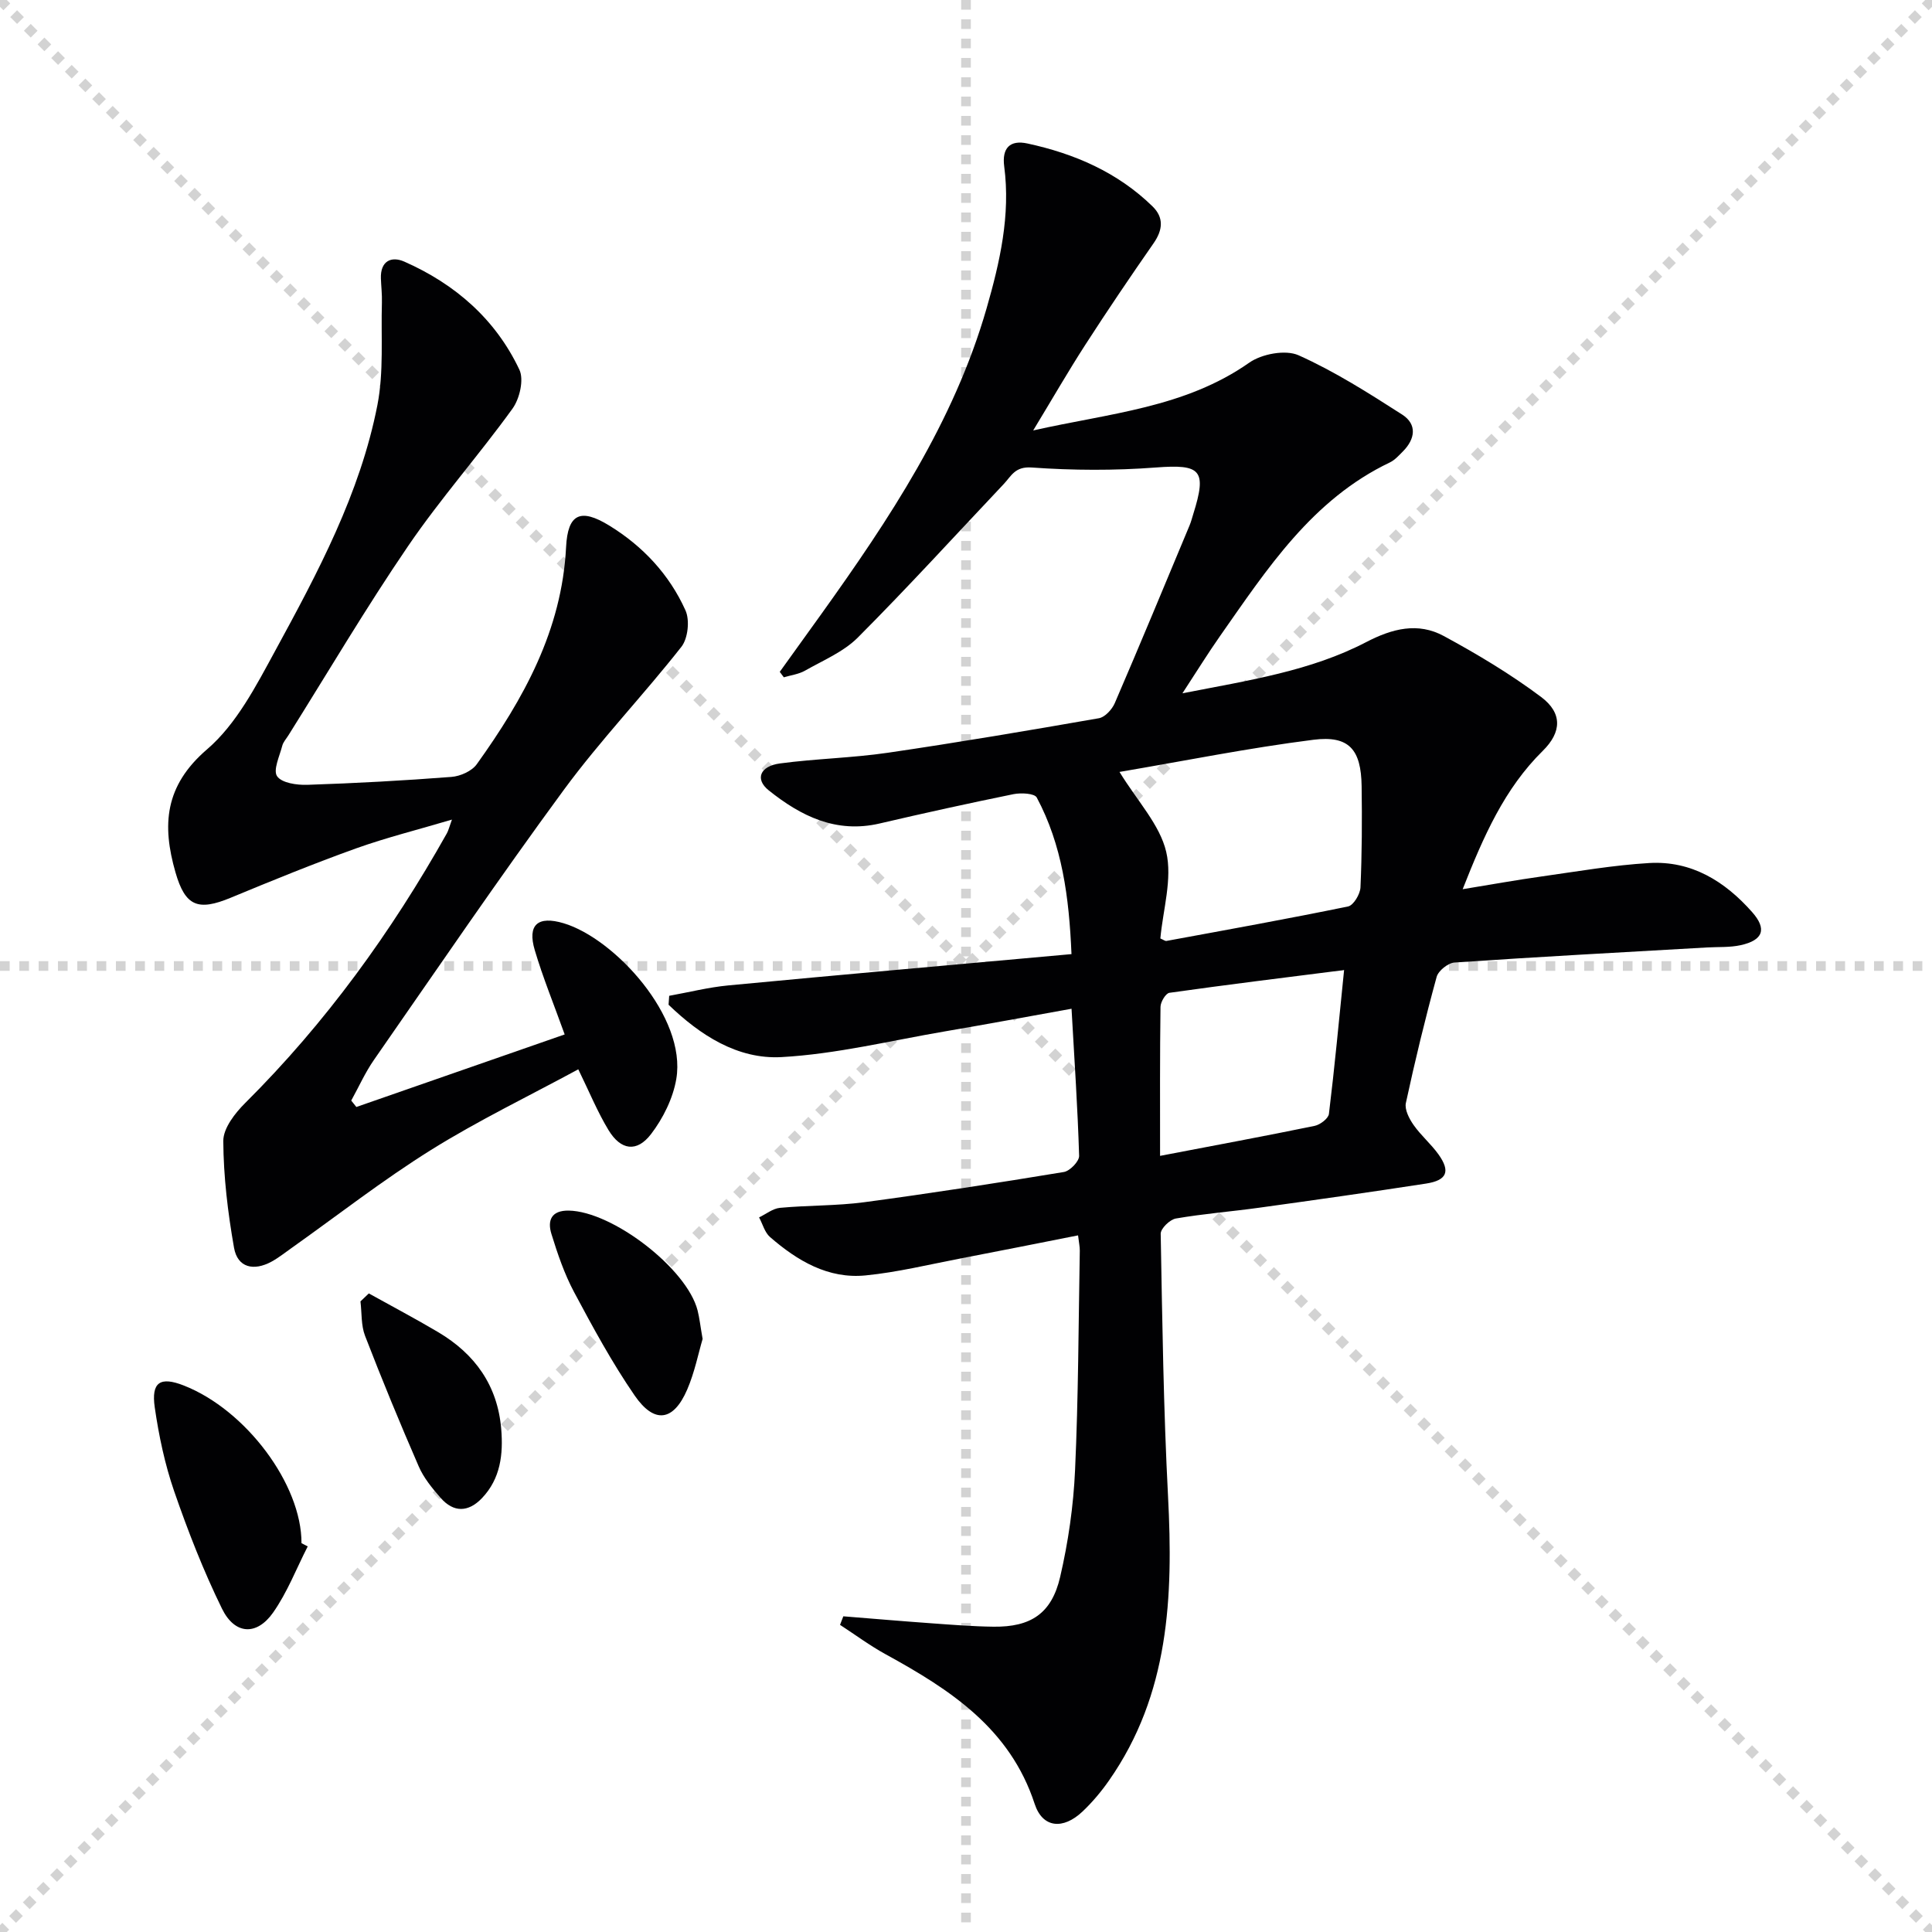
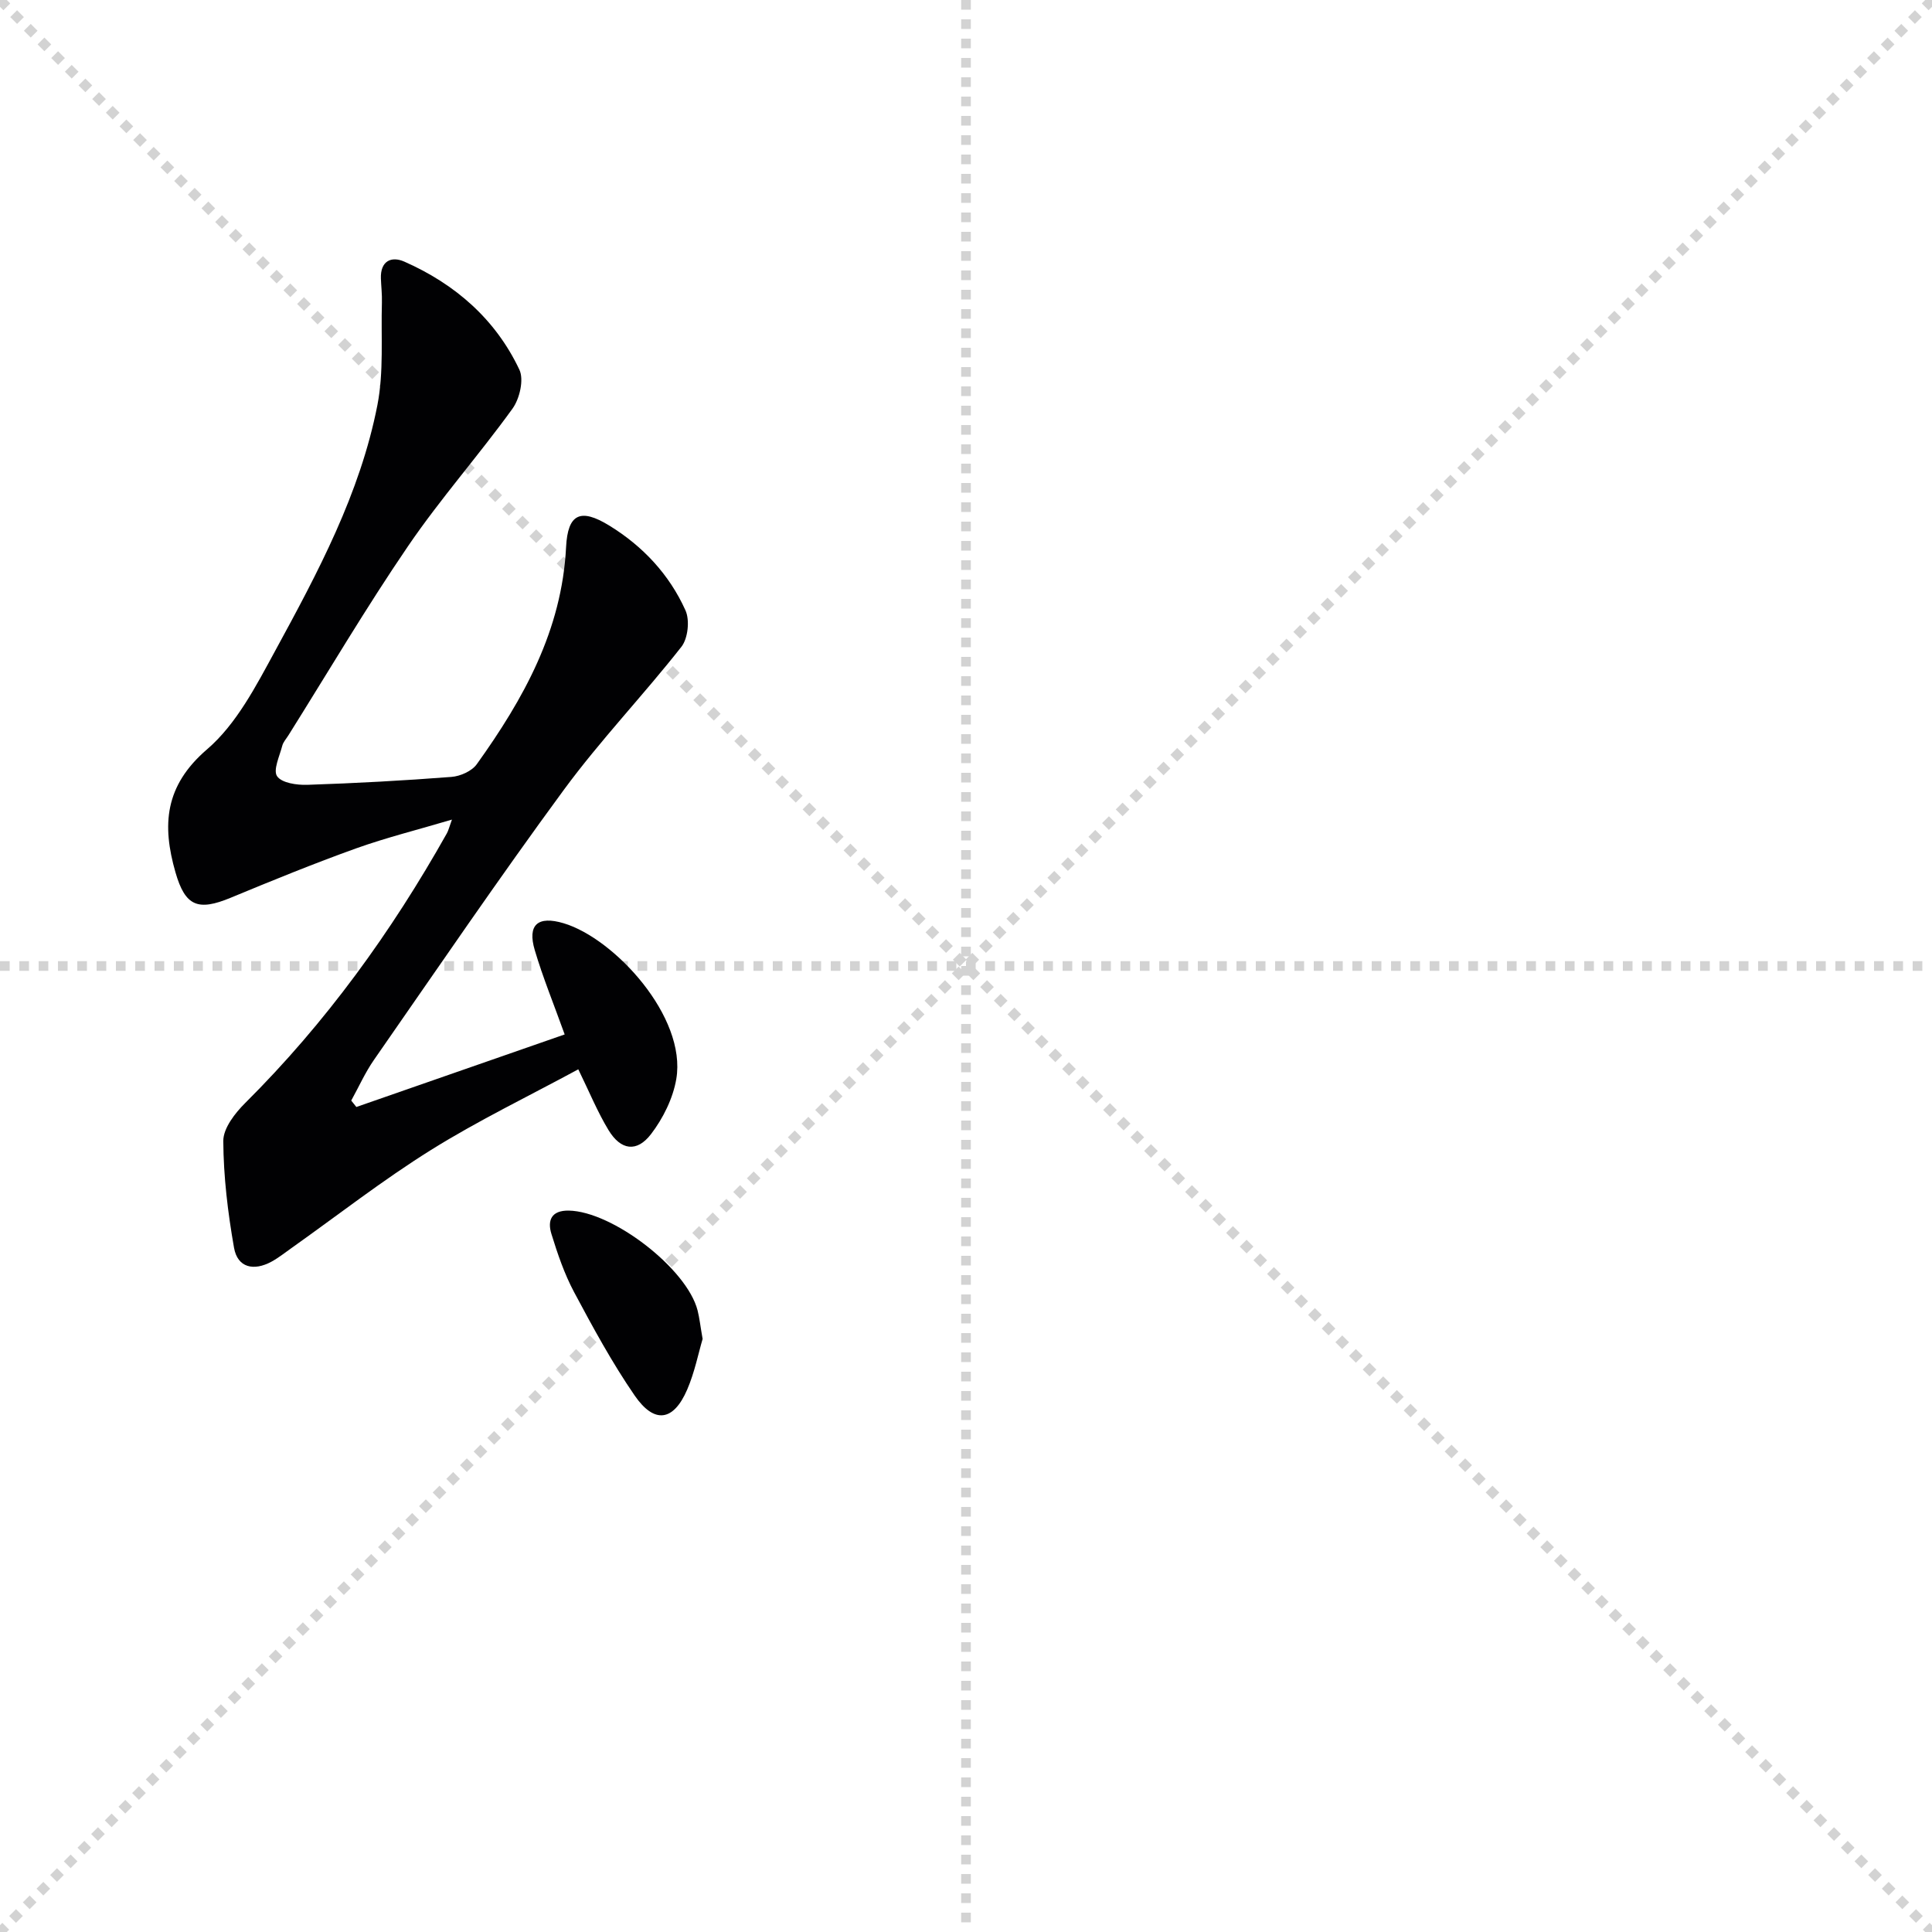
<svg xmlns="http://www.w3.org/2000/svg" enable-background="new 0 0 400 400" viewBox="0 0 400 400">
  <g stroke="lightgray" stroke-dasharray="1,1" stroke-width="1" transform="scale(2, 2)">
    <line x1="0" y1="0" x2="200" y2="200" />
    <line x1="200" y1="0" x2="0" y2="200" />
    <line x1="100" y1="0" x2="100" y2="200" />
    <line x1="0" y1="100" x2="200" y2="100" />
  </g>
  <g fill="#010103">
-     <path d="m174.6 334.64c6.06.48 12.12 1.01 18.18 1.44 4.31.31 8.63.66 12.94.71 7.69.09 12.01-2.72 13.77-10.29 1.68-7.23 2.76-14.71 3.09-22.13.69-15.13.71-30.29.98-45.44.01-.81-.18-1.63-.36-3.16-8.26 1.63-16.33 3.25-24.42 4.8-6.51 1.25-12.99 2.84-19.56 3.49-7.76.77-14.14-3.03-19.8-7.95-1.1-.96-1.52-2.69-2.26-4.06 1.44-.69 2.84-1.84 4.33-1.98 5.79-.54 11.66-.4 17.41-1.16 13.82-1.85 27.6-3.99 41.36-6.26 1.26-.21 3.2-2.22 3.16-3.35-.3-9.93-.97-19.86-1.57-30.45-9.05 1.63-17.63 3.22-26.23 4.69-11.25 1.92-22.47 4.69-33.8 5.32-9.14.51-16.91-4.58-23.4-10.84.04-.62.09-1.23.13-1.85 4.08-.73 8.12-1.76 12.23-2.15 23.47-2.23 46.96-4.3 71.06-6.48-.5-11.88-1.94-22.59-7.19-32.42-.46-.87-3.26-1.01-4.81-.7-9.26 1.89-18.5 3.92-27.7 6.07-9.02 2.11-16.32-1.52-22.99-6.86-2.87-2.3-1.84-5.01 2.35-5.57 7.4-.99 14.92-1.13 22.31-2.21 14.61-2.14 29.17-4.61 43.71-7.15 1.26-.22 2.73-1.83 3.29-3.14 5.26-12.21 10.35-24.49 15.47-36.76.32-.76.52-1.57.77-2.36 2.88-9.17 1.58-10.36-7.74-9.65-8.54.65-17.19.61-25.73 0-3.46-.24-4.2 1.77-5.78 3.44-10.03 10.62-19.88 21.42-30.19 31.76-2.96 2.97-7.19 4.73-10.94 6.86-1.3.74-2.92.94-4.39 1.38-.28-.38-.56-.75-.84-1.13 2.87-3.99 5.74-7.97 8.6-11.96 14.07-19.66 27.43-39.72 34.22-63.29 2.75-9.57 4.98-19.29 3.65-29.4-.5-3.81 1.2-5.53 4.82-4.74 9.73 2.1 18.66 5.96 25.89 13.02 2.38 2.32 2.13 4.88.22 7.63-4.82 6.92-9.54 13.9-14.11 20.98-3.59 5.56-6.89 11.3-10.82 17.78 15.79-3.57 31.4-4.68 44.73-14.03 2.59-1.82 7.5-2.74 10.2-1.54 7.49 3.35 14.52 7.83 21.46 12.28 3.14 2.02 2.72 5.06.14 7.65-.82.82-1.65 1.76-2.66 2.25-16.13 7.69-25.43 22.05-35.18 35.95-2.45 3.49-4.7 7.13-7.79 11.86 13.92-2.71 26.59-4.64 38.03-10.59 5.45-2.84 10.74-4.16 16.08-1.27 6.96 3.77 13.82 7.88 20.15 12.62 4.43 3.32 4.28 7.28.35 11.15-7.93 7.82-12.25 17.64-16.59 28.65 5.88-.96 11.14-1.91 16.42-2.65 7.39-1.04 14.78-2.33 22.21-2.77 8.75-.51 15.66 3.78 21.3 10.16 3.1 3.5 2.3 5.82-2.38 6.85-2.25.49-4.63.34-6.95.47-17.43 1-34.87 1.93-52.29 3.12-1.34.09-3.35 1.7-3.7 2.98-2.37 8.64-4.48 17.35-6.37 26.11-.29 1.36.69 3.25 1.6 4.55 1.52 2.17 3.61 3.93 5.15 6.08 2.52 3.53 1.77 5.38-2.59 6.05-11.48 1.77-22.99 3.4-34.5 4.99-5.75.8-11.56 1.25-17.28 2.24-1.24.21-3.16 2.08-3.14 3.16.33 18.13.58 36.28 1.52 54.38 1.08 20.76.26 40.97-12.22 58.81-1.61 2.31-3.46 4.51-5.5 6.44-4 3.78-8.25 3.42-9.89-1.58-5.12-15.66-17.51-23.67-30.84-30.98-3.28-1.8-6.31-4.05-9.46-6.1.23-.58.45-1.17.68-1.77zm57.18-174.82c3.72 6.07 8.35 10.92 9.67 16.54 1.32 5.61-.68 12.01-1.21 17.94.68.29 1 .56 1.26.51 12.55-2.31 25.11-4.57 37.61-7.14 1.11-.23 2.49-2.53 2.56-3.93.31-6.98.34-13.98.24-20.98-.11-7.57-2.58-10.53-9.97-9.6-13.46 1.7-26.78 4.39-40.16 6.66zm8.4 79.49c11.26-2.16 21.65-4.08 32-6.21 1.15-.24 2.84-1.52 2.96-2.48 1.18-9.65 2.08-19.34 3.14-29.78-12.63 1.6-24.42 3.05-36.17 4.71-.76.11-1.83 1.89-1.84 2.91-.14 9.95-.09 19.9-.09 30.85z" />
    <path d="m119.73 221.39c-10.21 5.53-20.69 10.58-30.5 16.7-9.98 6.23-19.3 13.51-28.91 20.33-1.36.96-2.67 2.01-4.12 2.8-3.64 1.97-7.02 1.28-7.75-2.9-1.28-7.28-2.18-14.71-2.22-22.09-.01-2.65 2.44-5.79 4.57-7.9 16.65-16.57 30.25-35.38 41.72-55.8.32-.57.46-1.23 1.05-2.84-7.07 2.1-13.59 3.72-19.88 5.97-8.74 3.14-17.35 6.65-25.93 10.21-6.8 2.82-9.42 1.74-11.43-5.26-2.81-9.77-2.27-17.91 6.55-25.48 6.07-5.21 10.13-13.11 14.08-20.36 8.83-16.21 17.6-32.59 21.18-50.92 1.34-6.87.72-14.14.93-21.22.05-1.66-.15-3.32-.21-4.99-.12-3.59 2.14-4.67 4.86-3.47 10.51 4.64 18.87 11.91 23.81 22.36.98 2.06.06 6.02-1.42 8.07-6.97 9.66-14.92 18.63-21.62 28.46-8.71 12.76-16.57 26.1-24.79 39.2-.44.7-1.06 1.37-1.26 2.14-.55 2.14-1.94 5.04-1.07 6.31.96 1.4 4.09 1.85 6.25 1.78 9.96-.33 19.92-.87 29.85-1.64 1.84-.14 4.23-1.2 5.25-2.64 9.67-13.5 17.61-27.71 18.48-44.93.35-6.94 2.99-8.12 8.94-4.47 6.96 4.27 12.44 10.14 15.78 17.56.92 2.03.52 5.8-.84 7.54-7.89 10.04-16.77 19.32-24.33 29.6-13.49 18.36-26.31 37.21-39.32 55.92-1.83 2.63-3.15 5.61-4.71 8.43.35.44.7.88 1.06 1.33 14.4-5.02 28.81-10.04 43.13-15.02-2.24-6.23-4.5-11.75-6.19-17.44-1.57-5.27.62-7.18 5.98-5.58 10.51 3.14 25.5 19.39 23.32 32.24-.68 4.01-2.73 8.14-5.22 11.4-2.95 3.86-6.27 3.37-8.81-.81-2.31-3.81-3.99-7.95-6.26-12.59z" />
-     <path d="m63.71 320.17c-2.35 4.59-4.23 9.52-7.17 13.7-3.41 4.84-7.93 4.58-10.57-.79-3.85-7.85-7.05-16.06-9.91-24.33-1.93-5.59-3.17-11.49-4.02-17.36-.76-5.26 1.15-6.44 6-4.54 12.89 5.05 24.43 20.51 24.38 32.65.42.22.85.45 1.29.67z" />
    <path d="m145.47 277.21c-.88 2.97-1.65 6.91-3.2 10.5-2.83 6.55-6.78 7.15-10.87 1.22-4.68-6.8-8.65-14.12-12.54-21.41-2.01-3.77-3.42-7.92-4.69-12.03-.86-2.77-.07-4.91 3.59-4.85 9.07.17 24.47 12.01 26.67 20.68.4 1.59.57 3.24 1.04 5.89z" />
-     <path d="m76.36 267.79c4.8 2.67 9.66 5.23 14.38 8.03 7.6 4.51 12.27 11.03 13.03 20.01.44 5.24-.13 10.3-3.98 14.34-2.81 2.94-5.86 3.05-8.57-.06-1.73-1.98-3.49-4.11-4.52-6.49-3.89-8.94-7.61-17.96-11.12-27.05-.84-2.17-.66-4.74-.95-7.13.57-.54 1.15-1.1 1.73-1.65z" />
  </g>
</svg>